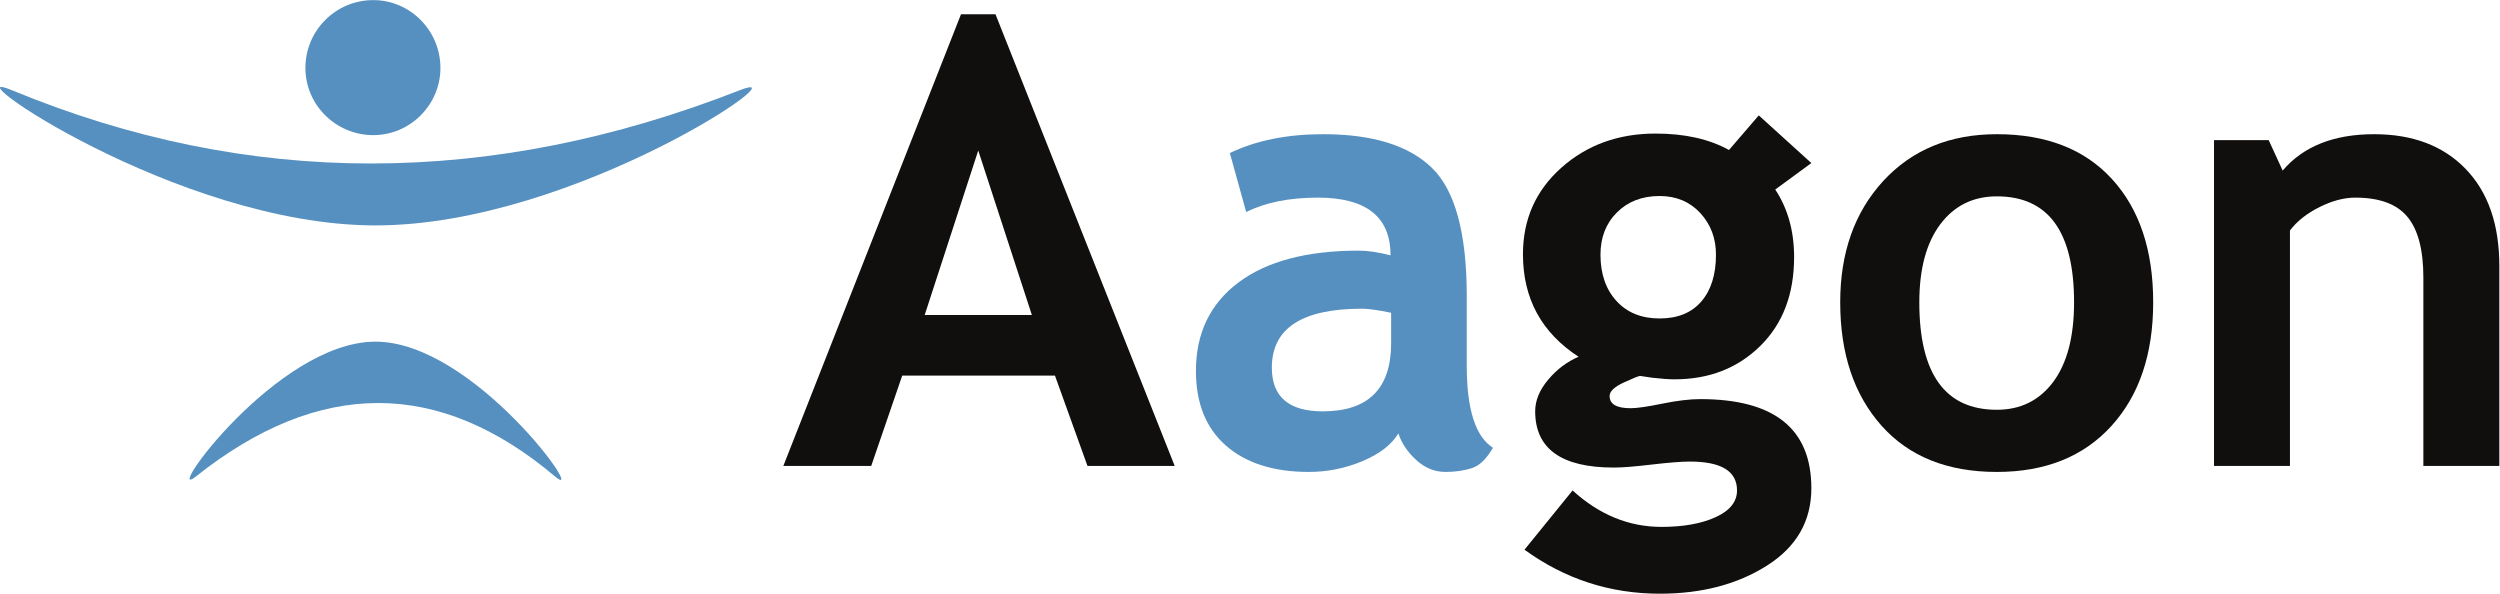
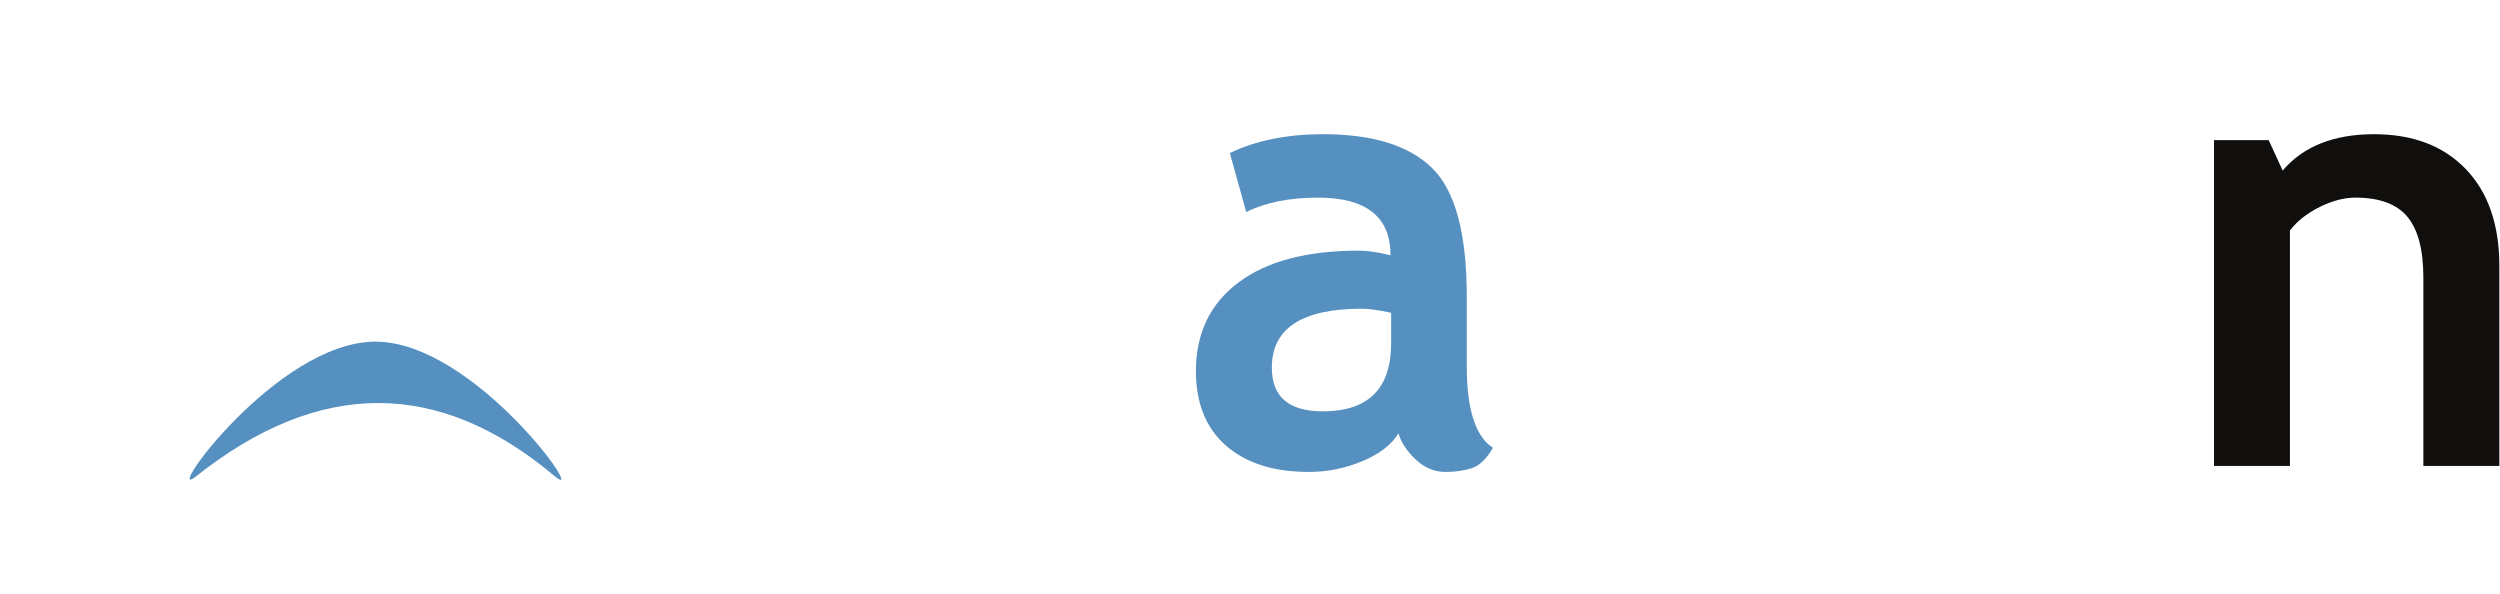
<svg xmlns="http://www.w3.org/2000/svg" xmlns:ns1="http://sodipodi.sourceforge.net/DTD/sodipodi-0.dtd" xmlns:ns2="http://www.inkscape.org/namespaces/inkscape" version="1.1" id="svg2" width="346.64" height="82.32" viewBox="0 0 346.64 82.32" ns1:docname="aagon-gmbh-1.eps">
  <defs id="defs6" />
  <ns1:namedview id="namedview4" pagecolor="#ffffff" bordercolor="#000000" borderopacity="0.25" ns2:showpageshadow="2" ns2:pageopacity="0.0" ns2:pagecheckerboard="0" ns2:deskcolor="#d1d1d1" />
  <g id="g8" ns2:groupmode="layer" ns2:label="ink_ext_XXXXXX" transform="matrix(1.333,0,0,-1.333,0,82.32)">
    <g id="g10" transform="scale(0.1)">
-       <path d="m 388.293,476.988 c 38.301,0 69.836,31.528 69.836,69.828 0,39.079 -31.535,70.633 -69.836,70.633 -39.023,0 -70.605,-31.554 -70.605,-70.633 0,-38.3 31.582,-69.828 70.605,-69.828" style="fill:#5690c0;fill-opacity:1;fill-rule:nonzero;stroke:none" id="path12" />
-       <path d="M 769.094,523.551 C 841.176,552.086 599.367,383.09 390.578,383.09 c -208.027,0 -449.148,170.484 -377.781,140.461 245.594,-101.41 497.187,-101.41 756.297,0" style="fill:#5690c0;fill-opacity:1;fill-rule:nonzero;stroke:none" id="path14" />
      <path d="m 203.559,121.75 c -35.356,-27.805 84.121,140.422 187.019,140.422 102.891,0 222.293,-169.715 186.992,-140.422 -120.918,102.117 -245.593,102.117 -374.011,0" style="fill:#5690c0;fill-opacity:1;fill-rule:nonzero;stroke:none" id="path16" />
-       <path d="m 1131.19,132.871 -33.86,94.024 H 938.48 l -32.265,-94.024 h -91.418 l 184.805,469.82 h 35.898 l 186.42,-469.82 z M 1017.55,460.992 961.848,289.914 h 111.472 z" style="fill:#100f0d;fill-opacity:1;fill-rule:nonzero;stroke:none" id="path18" />
      <path d="m 1454.58,166.727 c -7.18,-11.825 -19.67,-21.426 -37.48,-28.879 -17.81,-7.457 -36.39,-11.188 -55.81,-11.188 -36.47,0 -65.16,9.129 -86.04,27.332 -20.85,18.242 -31.28,44.129 -31.28,77.649 0,39.214 14.72,69.875 44.11,91.988 29.4,22.133 71.22,33.223 125.41,33.223 9.31,0 20.26,-1.645 32.93,-4.918 0,40.039 -25.2,60.046 -75.55,60.046 -29.71,0 -54.56,-4.96 -74.59,-15 l -17.03,61.372 c 27.12,13.082 59.47,19.617 97.01,19.617 51.63,0 89.44,-11.77 113.42,-35.258 24.01,-23.481 36.02,-68 36.02,-133.512 v -72.39 c 0,-45.071 9.07,-73.422 27.22,-85.016 -6.56,-11.453 -13.83,-18.52 -21.83,-21.152 -8,-2.625 -17.19,-3.981 -27.5,-3.981 -11.39,0 -21.62,4.188 -30.7,12.625 -9.05,8.367 -15.15,17.52 -18.31,27.442 m -7.55,125.461 c -13.48,2.832 -23.64,4.253 -30.34,4.253 -62.49,0 -93.75,-20.394 -93.75,-61.304 0,-30.297 17.63,-45.457 52.94,-45.457 47.42,0 71.15,23.648 71.15,70.953 v 31.555" style="fill:#5690c0;fill-opacity:1;fill-rule:nonzero;stroke:none" id="path20" />
-       <path d="m 1585.74,45.777 50.03,61.621 c 27.72,-25.261 58.54,-37.91 92.49,-37.91 22.85,0 41.6,3.41 56.37,10.152 14.77,6.742 22.18,16.004 22.18,27.781 0,20.008 -16.35,30.027 -49.07,30.027 -8.85,0 -22.06,-1.082 -39.58,-3.109 -17.54,-2.106 -30.74,-3.137 -39.56,-3.137 -54.52,0 -81.74,19.574 -81.74,58.582 0,11.16 4.52,22.156 13.6,32.926 9.05,10.723 19.57,18.656 31.57,23.734 -38.61,25.086 -57.89,60.618 -57.89,106.598 0,36.27 13.26,66.266 39.86,90 26.59,23.691 59.31,35.582 98.14,35.582 30.38,0 55.83,-5.719 76.3,-17.105 l 31.01,36.011 54.69,-49.593 -37.55,-27.532 c 13.08,-19.824 19.6,-43.234 19.6,-70.242 0,-38.601 -11.75,-69.422 -35.24,-92.516 -23.55,-23.14 -53.25,-34.664 -89.15,-34.664 -5.69,0 -13.26,0.528 -22.77,1.602 l -13.01,1.922 c -1.47,0 -7.14,-2.289 -16.97,-6.813 -9.86,-4.55 -14.77,-9.238 -14.77,-14.09 0,-8.457 7.25,-12.664 21.84,-12.664 6.56,0 17.52,1.579 32.93,4.731 15.41,3.156 28.6,4.738 39.58,4.738 77.01,0 115.51,-30.894 115.51,-92.652 0,-34.184 -15.37,-61.031 -46.19,-80.539 -30.78,-19.481 -67.84,-29.215 -111.36,-29.215 -51.88,0 -98.89,15.269 -140.85,45.773 m 79.05,306.879 c 0,-19.984 5.55,-36.082 16.65,-48.203 11.08,-12.117 26.06,-18.152 44.86,-18.152 18.82,0 33.29,5.922 43.42,17.719 10.16,11.8 15.2,27.988 15.2,48.636 0,17.082 -5.45,31.485 -16.29,43.282 -10.89,11.777 -24.99,17.726 -42.33,17.726 -18.15,0 -32.98,-5.695 -44.38,-17.062 -11.44,-11.387 -17.13,-26.02 -17.13,-43.946" style="fill:#100f0d;fill-opacity:1;fill-rule:nonzero;stroke:none" id="path22" />
-       <path d="m 1914.15,303.105 c 0,51.653 14.91,93.684 44.73,126.172 29.91,32.45 69.27,48.684 118.19,48.684 51.45,0 91.42,-15.598 119.89,-46.781 28.49,-31.239 42.74,-73.883 42.74,-128.075 0,-53.964 -14.55,-96.859 -43.52,-128.71 -28.97,-31.829 -68.74,-47.743 -119.11,-47.743 -51.46,0 -91.46,16.075 -120.04,48.203 -28.58,32.168 -42.88,74.907 -42.88,128.25 m 82.28,0 c 0,-74.562 26.89,-111.789 80.64,-111.789 24.65,0 44.23,9.672 58.67,29.02 14.42,19.406 21.66,46.984 21.66,82.769 0,73.493 -26.77,110.211 -80.33,110.211 -24.65,0 -44.26,-9.691 -58.81,-29.039 -14.54,-19.386 -21.83,-46.464 -21.83,-81.172" style="fill:#100f0d;fill-opacity:1;fill-rule:nonzero;stroke:none" id="path24" />
      <path d="m 2520.74,132.871 v 195.891 c 0,28.902 -5.55,50.004 -16.62,63.289 -11.06,13.332 -29.15,19.937 -54.22,19.937 -11.59,0 -23.98,-3.246 -37.1,-9.785 -13.17,-6.562 -23.46,-14.656 -30.84,-24.375 V 132.871 h -78.99 v 338.914 h 56.87 l 14.55,-31.648 c 21.46,25.203 53.2,37.824 95.11,37.824 40.27,0 72.06,-12.074 95.33,-36.246 23.28,-24.121 34.94,-57.801 34.94,-101.02 V 132.871 h -79.03" style="fill:#100f0d;fill-opacity:1;fill-rule:nonzero;stroke:none" id="path26" />
    </g>
  </g>
</svg>